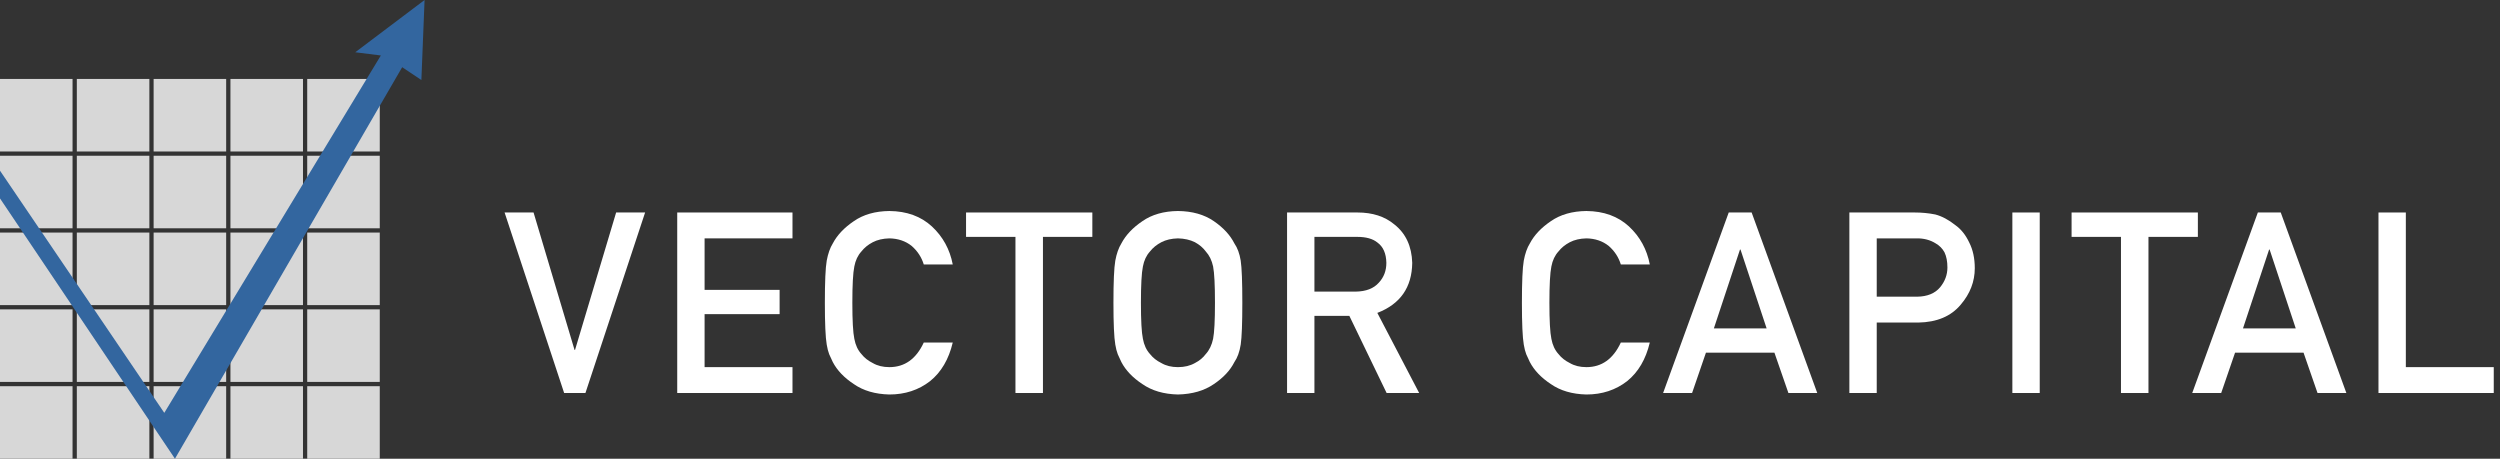
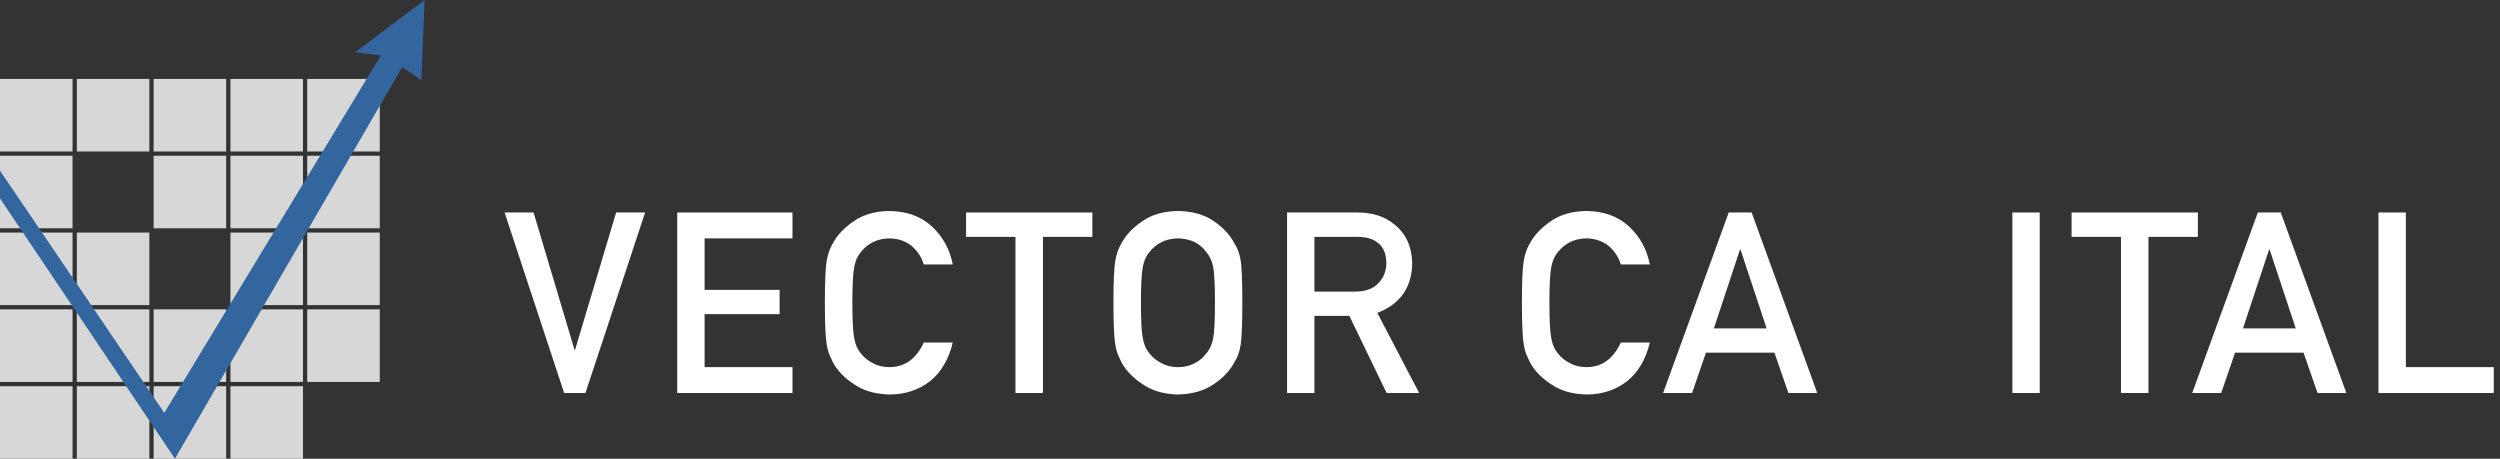
<svg xmlns="http://www.w3.org/2000/svg" width="218" height="40" viewBox="0 0 218 40" fill="none">
  <rect x="0" y="0" width="218" height="40" fill="#333333" stroke="none" />
  <rect y="6.884" width="6.326" height="6.326" fill="#D7D7D7" />
  <rect y="13.581" width="6.326" height="6.326" fill="#D7D7D7" />
  <rect y="20.279" width="6.326" height="6.326" fill="#D7D7D7" />
  <rect y="26.976" width="6.326" height="6.326" fill="#D7D7D7" />
  <rect y="33.674" width="6.326" height="6.326" fill="#D7D7D7" />
  <rect x="13.395" y="6.884" width="6.326" height="6.326" fill="#D7D7D7" />
  <rect x="13.395" y="13.581" width="6.326" height="6.326" fill="#D7D7D7" />
-   <rect x="13.395" y="20.279" width="6.326" height="6.326" fill="#D7D7D7" />
  <rect x="13.395" y="26.976" width="6.326" height="6.326" fill="#D7D7D7" />
  <rect x="13.395" y="33.674" width="6.326" height="6.326" fill="#D7D7D7" />
  <rect x="6.699" y="6.884" width="6.326" height="6.326" fill="#D7D7D7" />
-   <rect x="6.699" y="13.581" width="6.326" height="6.326" fill="#D7D7D7" />
  <rect x="6.699" y="20.279" width="6.326" height="6.326" fill="#D7D7D7" />
  <rect x="6.699" y="26.976" width="6.326" height="6.326" fill="#D7D7D7" />
  <rect x="6.699" y="33.674" width="6.326" height="6.326" fill="#D7D7D7" />
  <rect x="20.094" y="6.884" width="6.326" height="6.326" fill="#D7D7D7" />
  <rect x="20.094" y="13.581" width="6.326" height="6.326" fill="#D7D7D7" />
  <rect x="20.094" y="20.279" width="6.326" height="6.326" fill="#D7D7D7" />
  <rect x="20.094" y="26.976" width="6.326" height="6.326" fill="#D7D7D7" />
  <rect x="20.094" y="33.674" width="6.326" height="6.326" fill="#D7D7D7" />
  <rect x="26.789" y="6.884" width="6.326" height="6.326" fill="#D7D7D7" />
  <rect x="26.789" y="13.581" width="6.326" height="6.326" fill="#D7D7D7" />
  <rect x="26.789" y="20.279" width="6.326" height="6.326" fill="#D7D7D7" />
  <rect x="26.789" y="26.976" width="6.326" height="6.326" fill="#D7D7D7" />
-   <rect x="26.789" y="33.674" width="6.326" height="6.326" fill="#D7D7D7" />
  <path d="M0 14.884V17.302L15.256 40L35.07 5.86L36.744 6.977L37.023 0L30.977 4.558L33.209 4.837L14.326 36L0 14.884Z" fill="#33669F" />
  <path d="M207.403 34.27V18.529H209.789V32.014H217.455V34.27H207.403Z" fill="white" />
  <path d="M195.589 28.635H200.188L197.91 21.758H197.867L195.589 28.635ZM202.088 34.27L200.868 30.751H194.898L193.688 34.27H191.162L196.884 18.529H198.881L204.603 34.27H202.088Z" fill="white" />
  <path d="M184.949 34.27V20.656H180.642V18.529H191.654V20.656H187.346V34.27H184.949Z" fill="white" />
  <path d="M175.478 34.27V18.529H177.864V34.27H175.478Z" fill="white" />
-   <path d="M163.651 20.786V25.871H167.181C168.066 25.857 168.732 25.583 169.178 25.05C169.603 24.532 169.815 23.956 169.815 23.323C169.815 22.798 169.729 22.355 169.556 21.995C169.376 21.671 169.124 21.416 168.8 21.229C168.311 20.919 167.742 20.772 167.095 20.786H163.651ZM161.265 34.27V18.529H166.965C167.584 18.529 168.181 18.587 168.757 18.702C169.333 18.853 169.916 19.163 170.506 19.631C171.003 19.983 171.406 20.487 171.715 21.142C172.039 21.776 172.201 22.524 172.201 23.388C172.201 24.554 171.791 25.616 170.97 26.573C170.128 27.58 168.898 28.099 167.278 28.127H163.651V34.27H161.265Z" fill="white" />
  <path d="M149.45 28.635H154.049L151.771 21.758H151.728L149.45 28.635ZM155.949 34.27L154.729 30.751H148.759L147.55 34.27H145.023L150.745 18.529H152.743L158.465 34.27H155.949Z" fill="white" />
  <path d="M141.337 29.866H143.863C143.518 31.327 142.859 32.449 141.888 33.234C140.887 34.011 139.703 34.4 138.336 34.4C137.098 34.371 136.065 34.069 135.237 33.493C134.395 32.939 133.783 32.298 133.402 31.571C133.287 31.334 133.182 31.107 133.089 30.891C133.002 30.668 132.93 30.387 132.873 30.049C132.765 29.416 132.711 28.199 132.711 26.4C132.711 24.572 132.765 23.348 132.873 22.729C132.988 22.11 133.164 21.61 133.402 21.229C133.783 20.502 134.395 19.854 135.237 19.285C136.065 18.709 137.098 18.414 138.336 18.4C139.854 18.414 141.092 18.864 142.05 19.749C143.007 20.642 143.612 21.747 143.863 23.064H141.337C141.143 22.43 140.79 21.891 140.279 21.444C139.746 21.02 139.099 20.8 138.336 20.786C137.774 20.8 137.292 20.912 136.889 21.121C136.479 21.337 136.148 21.606 135.896 21.93C135.586 22.268 135.381 22.704 135.28 23.237C135.165 23.798 135.108 24.852 135.108 26.4C135.108 27.947 135.165 28.995 135.28 29.542C135.381 30.089 135.586 30.531 135.896 30.869C136.148 31.193 136.479 31.456 136.889 31.658C137.292 31.895 137.774 32.014 138.336 32.014C139.674 32.014 140.675 31.298 141.337 29.866Z" fill="white" />
  <path d="M114.618 20.656V25.428H118.224C119.117 25.414 119.786 25.155 120.232 24.651C120.671 24.183 120.891 23.607 120.891 22.924C120.877 22.103 120.614 21.509 120.103 21.142C119.7 20.818 119.117 20.656 118.354 20.656H114.618ZM112.232 34.27V18.529H118.375C119.685 18.529 120.754 18.875 121.582 19.566C122.582 20.351 123.104 21.47 123.147 22.924C123.119 25.061 122.104 26.515 120.103 27.285L123.752 34.27H120.913L117.663 27.544H114.618V34.27H112.232Z" fill="white" />
  <path d="M97.092 26.4C97.092 24.572 97.146 23.348 97.254 22.729C97.369 22.11 97.545 21.61 97.783 21.229C98.164 20.502 98.776 19.854 99.618 19.285C100.446 18.709 101.479 18.414 102.717 18.4C103.969 18.414 105.013 18.709 105.848 19.285C106.675 19.854 107.273 20.502 107.64 21.229C107.906 21.61 108.09 22.11 108.19 22.729C108.284 23.348 108.331 24.572 108.331 26.4C108.331 28.199 108.284 29.416 108.19 30.049C108.09 30.682 107.906 31.19 107.64 31.571C107.273 32.298 106.675 32.939 105.848 33.493C105.013 34.069 103.969 34.371 102.717 34.4C101.479 34.371 100.446 34.069 99.618 33.493C98.776 32.939 98.164 32.298 97.783 31.571C97.668 31.334 97.563 31.107 97.47 30.891C97.383 30.668 97.311 30.387 97.254 30.049C97.146 29.416 97.092 28.199 97.092 26.4ZM99.489 26.4C99.489 27.947 99.546 28.995 99.661 29.542C99.762 30.089 99.967 30.531 100.277 30.869C100.529 31.193 100.86 31.456 101.27 31.658C101.673 31.895 102.155 32.014 102.717 32.014C103.285 32.014 103.778 31.895 104.196 31.658C104.592 31.456 104.908 31.193 105.146 30.869C105.455 30.531 105.668 30.089 105.783 29.542C105.891 28.995 105.945 27.947 105.945 26.4C105.945 24.852 105.891 23.798 105.783 23.237C105.668 22.704 105.455 22.268 105.146 21.93C104.908 21.606 104.592 21.337 104.196 21.121C103.778 20.912 103.285 20.8 102.717 20.786C102.155 20.8 101.673 20.912 101.27 21.121C100.86 21.337 100.529 21.606 100.277 21.93C99.967 22.268 99.762 22.704 99.661 23.237C99.546 23.798 99.489 24.852 99.489 26.4Z" fill="white" />
  <path d="M88.548 34.27V20.656H84.24V18.529H95.252V20.656H90.945V34.27H88.548Z" fill="white" />
  <path d="M80.554 29.866H83.08C82.735 31.327 82.076 32.449 81.105 33.234C80.104 34.011 78.92 34.4 77.553 34.4C76.315 34.371 75.282 34.069 74.454 33.493C73.612 32.939 73 32.298 72.619 31.571C72.504 31.334 72.399 31.107 72.306 30.891C72.219 30.668 72.147 30.387 72.09 30.049C71.982 29.416 71.928 28.199 71.928 26.4C71.928 24.572 71.982 23.348 72.09 22.729C72.205 22.11 72.381 21.61 72.619 21.229C73 20.502 73.612 19.854 74.454 19.285C75.282 18.709 76.315 18.414 77.553 18.4C79.071 18.414 80.309 18.864 81.266 19.749C82.224 20.642 82.828 21.747 83.08 23.064H80.554C80.36 22.43 80.007 21.891 79.496 21.444C78.963 21.02 78.316 20.8 77.553 20.786C76.991 20.8 76.509 20.912 76.106 21.121C75.696 21.337 75.365 21.606 75.113 21.93C74.803 22.268 74.598 22.704 74.497 23.237C74.382 23.798 74.325 24.852 74.325 26.4C74.325 27.947 74.382 28.995 74.497 29.542C74.598 30.089 74.803 30.531 75.113 30.869C75.365 31.193 75.696 31.456 76.106 31.658C76.509 31.895 76.991 32.014 77.553 32.014C78.891 32.014 79.892 31.298 80.554 29.866Z" fill="white" />
  <path d="M59.054 34.27V18.529H69.105V20.786H61.44V25.277H67.982V27.393H61.44V32.014H69.105V34.27H59.054Z" fill="white" />
  <path d="M49.193 34.27L44 18.529H46.526L50.1 30.513H50.143L53.727 18.529H56.254L51.05 34.27H49.193Z" fill="white" />
</svg>